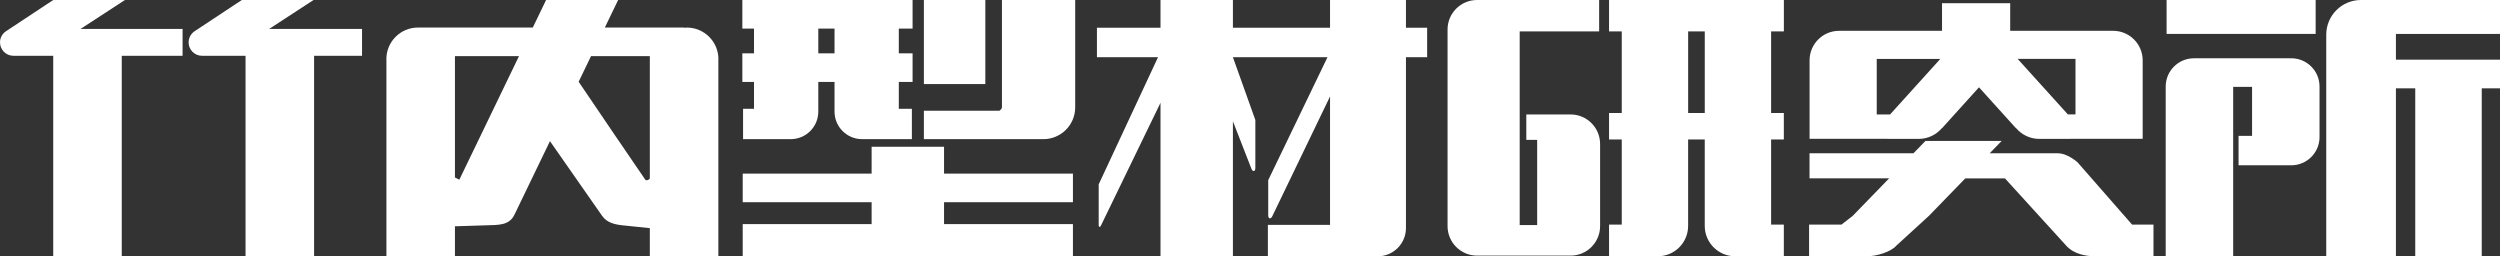
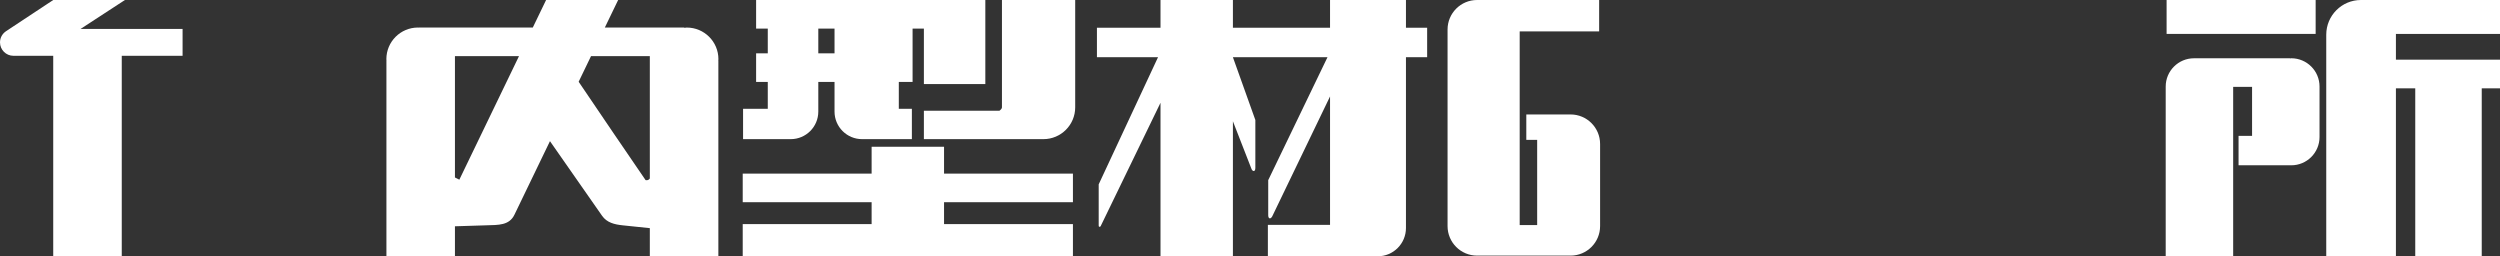
<svg xmlns="http://www.w3.org/2000/svg" viewBox="0 0 1280 131.2" version="1.1" data-name="レイヤー_1" id="_レイヤー_1">
  <rect x="0" y="0" width="1280" height="131.2" fill="#333333" stroke="none" />
  <defs>
    <style>
      .st0 {
        fill: #fff;
      }
    </style>
  </defs>
  <path d="M93.49,14.82h-52.26L63.97,0H27.26L3.19,15.91c-1.92,1.23-3.19,3.36-3.19,5.78,0,3.79,3.08,6.88,6.89,6.88h20.36v102.62h35.09V28.58h31.14v-13.76Z" class="st0" />
-   <path d="M185.35,14.82h-47.55L160.53,0h-36.71l-24.07,15.91c-1.91,1.23-3.18,3.36-3.18,5.78,0,3.79,3.08,6.88,6.89,6.88h22.26v102.62h35.09V28.58h24.55v-13.76Z" class="st0" />
  <g>
-     <path d="M386.06,55.69h-5.61v15.55h24.41c7.8,0,14.11-6.32,14.11-14.1v-15.19h8.31v15.19c0,7.79,6.32,14.1,14.1,14.1h25.5v-15.55h-6.69v-13.74h7.05v-14.65h-7.05v-12.66h7.05V0h-87.16v14.65h5.97v12.66h-5.97v14.65h5.97v13.74ZM418.97,14.65h8.31v12.66h-8.31v-12.66Z" class="st0" />
+     <path d="M386.06,55.69h-5.61v15.55h24.41c7.8,0,14.11-6.32,14.11-14.1v-15.19h8.31v15.19c0,7.79,6.32,14.1,14.1,14.1h25.5v-15.55h-6.69v-13.74h7.05v-14.65v-12.66h7.05V0h-87.16v14.65h5.97v12.66h-5.97v14.65h5.97v13.74ZM418.97,14.65h8.31v12.66h-8.31v-12.66Z" class="st0" />
    <rect height="43.04" width="31.46" y="0" x="473.03" class="st0" />
    <path d="M513,0v54.97c0,.58-.56,1.18-1.29,1.73h-38.68v14.54h61.2c8.98,0,16.27-7.29,16.27-16.27V0h-37.51Z" class="st0" />
    <polygon points="483.35 75.14 446.27 75.14 446.27 88.89 380.27 88.89 380.27 103.53 446.27 103.53 446.27 114.74 380.27 114.74 380.27 131.2 549.34 131.2 549.34 114.74 483.35 114.74 483.35 103.53 549.34 103.53 549.34 88.89 483.35 88.89 483.35 75.14" class="st0" />
  </g>
  <path d="M804.14,58.6h-22.67v13.02h5.56v43.61h-8.95V16.09h40.68V0h-62.5C747.91,0,741.15,6.77,741.15,15.12v100.64c0,8.35,6.76,15.12,15.12,15.12h47.87c8.35,0,15.11-6.77,15.11-15.12v-42.04c0-8.35-6.76-15.12-15.11-15.12Z" class="st0" />
-   <path d="M913.34,16.09V0h-89.51v16.09h6.51v41.77h-6.51v13.56h6.51v43.58h-6.51v16.2h24.95c8.59,0,15.54-6.96,15.54-15.55v-44.23h8.51v44.23c0,8.59,6.97,15.55,15.55,15.55h24.94v-16.2h-6.51v-43.58h6.51v-13.56h-6.51V16.09h6.51ZM872.84,57.87h-8.51V16.09h8.51v41.77Z" class="st0" />
  <g>
-     <path d="M982.44,71.11c4.62,0,8.94-2.13,11.81-5.5h.1s18.89-20.91,18.89-20.91l18.89,20.9h.1c2.87,3.39,7.18,5.51,11.81,5.51l29.68-.05h23.33V30.9c0-8.35-6.77-15.12-15.12-15.12h-52.71V1.63h-34.9v14.15h-52.71c-8.35,0-15.11,6.77-15.11,15.12v40.16h26.27l29.68.05ZM1062.65,30.15v28.43h-3.9l-25.71-28.43h29.61ZM967.73,58.59h-6.84v-28.43h32.55l-25.71,28.43Z" class="st0" />
-     <path d="M1091.63,115l-27.86-31.82s-5.05-4.7-10.21-4.7h-34.84l6.14-6.33h-39.02l-6.15,6.33h-53.21v12.84h40.75l-18.61,19.17h0l-5.79,4.52h-16.58v16.15l29.68.05c4.63,0,12.19-2.13,15.05-5.5l16.64-15.21,18.61-19.17h20.31l31.31,34.38c4.04,4.55,10.43,5.5,15.05,5.5l29.68-.05v-16.15h-10.98Z" class="st0" />
-   </g>
+     </g>
  <g>
    <rect height="17.36" width="76.31" y="0" x="1109.3" class="st0" />
    <path d="M1280,17.36V0h-71.2C1198.99,0,1191.04,7.95,1191.04,17.77v113.43h35.67V45.21h9.9v85.99h34.04V45.21h9.36v-14.65h-53.3v-13.2h53.3Z" class="st0" />
    <path d="M1173.13,29.84c-.24,0-.45.06-.68.07v-.07h-49.14c-7.98,0-14.47,6.48-14.47,14.47v86.9h34.54V44.48h9.68v25.09h-6.92v15.06h26.99c7.99,0,14.47-6.48,14.47-14.47v-25.86c0-7.99-6.48-14.47-14.47-14.47Z" class="st0" />
  </g>
  <path d="M367.83,30.29c0-8.94-7.25-16.18-16.19-16.18-.44,0-.86.1-1.3.13v-.13h-40.67L316.49,0h-36.89c-2,4.14-4.31,8.93-6.81,14.1h-58.34v.05c-.15,0-.3-.05-.45-.05-8.94,0-16.18,7.25-16.18,16.18,0,.21.05.41.06.62l-.03.04v100.25h35.08v-15.33l16.04-.5c6.18-.2,11.75.13,14.43-5.44l18.18-37.65,26.68,38.21c2.45,3.51,6.32,4.45,10.58,4.89l13.87,1.44v14.38h35.09V30.95l-.04-.04c0-.21.07-.41.07-.62ZM238.24,85.66l-3.06,6.34-2.25-1.14V28.75h32.79c-10.26,21.24-21.58,44.69-27.48,56.91ZM332.71,91.38c-.49.69-1.19,1.07-2.17.84-5.23-7.49-27.24-39.98-34.27-50.36l6.33-13.11h30.11v62.62Z" class="st0" />
  <path d="M730.7,14.19h-10.85V0h-38.87v14.19h-49.73V0h-37.07v14.19h-32.55v15.1h31.28l-30.38,65.1v21.06c0,1.19.96.44.96.44l30.69-63.27v78.58h37.07V62.09s9.04,23.16,9.52,24.42c.47,1.26,1.97,1.76,1.97-.57v-24.5l-11.49-32.14h48.42l-30.34,62.93v17.96c0,1.77,1.08,2.24,2.01.67l29.64-61.48v65.74h-31.83v16.1h56.23c7.99,0,14.47-6.48,14.47-14.47V29.29h10.85v-15.1Z" class="st0" />
</svg>